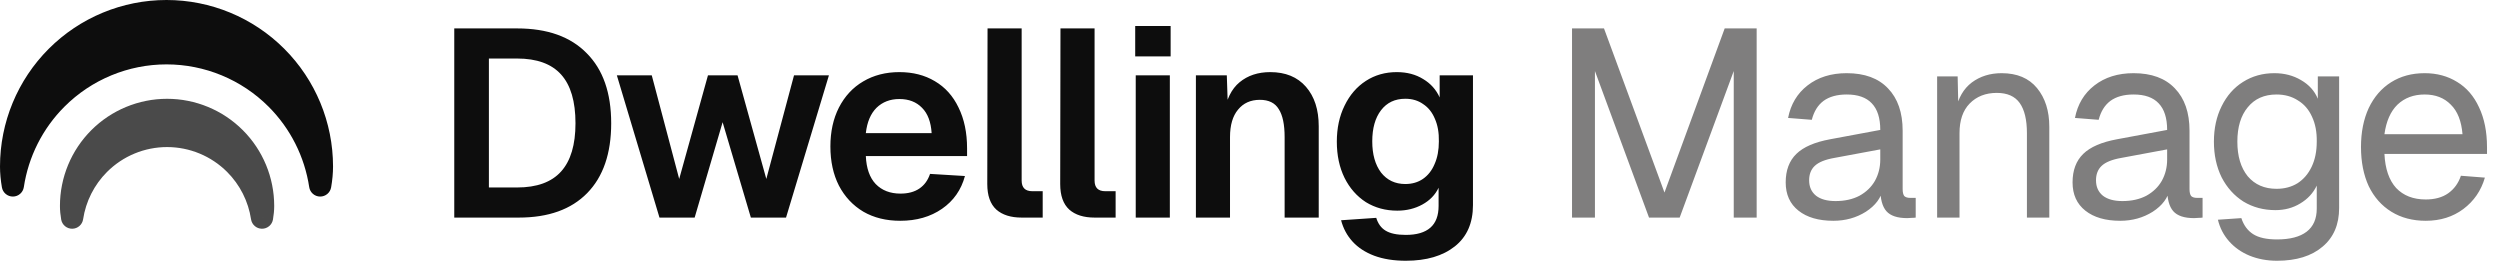
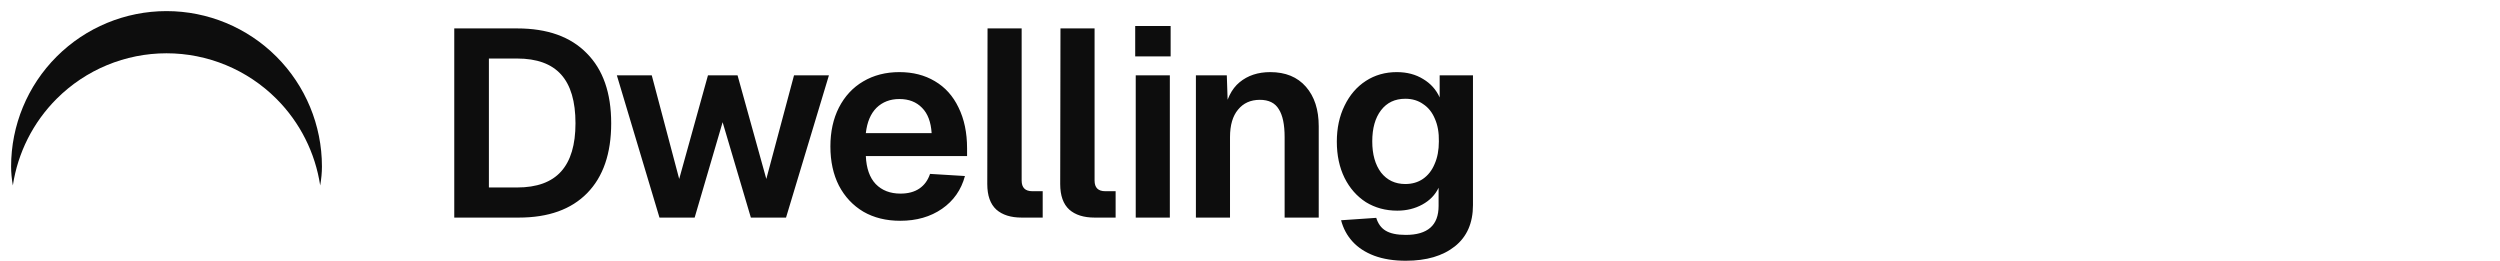
<svg xmlns="http://www.w3.org/2000/svg" width="2252" height="235" viewBox="0 0 2252 235" fill="none">
  <path fill-rule="evenodd" clip-rule="evenodd" d="M150 10C112.87 10 77.26 24.75 51.005 51.005C24.75 77.26 10 112.87 10 150C10 155.448 10.547 161.154 11.574 167.063C16.018 137.681 29.736 110.274 51.005 89.005C77.26 62.75 112.87 48 150 48C187.13 48 222.74 62.75 248.995 89.005C270.264 110.274 283.982 137.681 288.426 167.063C289.453 161.154 290 155.448 290 150C290 112.87 275.25 77.26 248.995 51.005C222.74 24.75 187.13 10 150 10Z" fill="#0D0D0D" />
-   <path d="M51.005 51.005L43.934 43.934L43.934 43.934L51.005 51.005ZM150 10L150 0L150 10ZM10 150L20 150L10 150ZM11.574 167.063L1.721 168.774C2.561 173.606 6.78 177.116 11.683 177.062C16.587 177.009 20.728 173.407 21.461 168.558L11.574 167.063ZM51.005 89.005L43.934 81.934L51.005 89.005ZM248.995 89.005L256.066 81.934L256.066 81.934L248.995 89.005ZM288.426 167.063L278.539 168.558C279.272 173.407 283.413 177.009 288.317 177.062C293.22 177.116 297.439 173.606 298.279 168.774L288.426 167.063ZM248.995 51.005L256.066 43.934L256.066 43.934L248.995 51.005ZM58.076 58.076C82.456 33.696 115.522 20 150 20L150 0C110.218 3.4779e-06 72.064 15.803 43.934 43.934L58.076 58.076ZM20 150C20 115.522 33.696 82.456 58.076 58.076L43.934 43.934C15.803 72.064 -3.4779e-06 110.218 0 150L20 150ZM21.426 165.352C20.482 159.913 20 154.786 20 150L0 150C5.34221e-07 156.111 0.613 162.395 1.721 168.774L21.426 165.352ZM21.461 168.558C25.588 141.275 38.327 115.825 58.076 96.076L43.934 81.934C21.146 104.722 6.447 134.087 1.686 165.568L21.461 168.558ZM58.076 96.076C82.456 71.696 115.522 58 150 58L150 38C110.218 38 72.064 53.803 43.934 81.934L58.076 96.076ZM150 58C184.478 58 217.544 71.696 241.924 96.076L256.066 81.934C227.936 53.803 189.782 38 150 38L150 58ZM241.924 96.076C261.673 115.825 274.412 141.275 278.539 168.558L298.314 165.568C293.553 134.087 278.854 104.722 256.066 81.934L241.924 96.076ZM280 150C280 154.786 279.518 159.913 278.574 165.352L298.279 168.774C299.387 162.395 300 156.111 300 150H280ZM241.924 58.076C266.304 82.456 280 115.522 280 150H300C300 110.218 284.196 72.064 256.066 43.934L241.924 58.076ZM150 20C184.478 20 217.544 33.696 241.924 58.076L256.066 43.934C227.936 15.803 189.782 -3.47789e-06 150 0L150 20Z" fill="#0D0D0D" />
  <g opacity="0.75">
-     <path fill-rule="evenodd" clip-rule="evenodd" d="M150.5 99C127.559 99 105.557 108.113 89.335 124.335C73.113 140.557 64 162.559 64 185.5C64 188.866 64.338 192.392 64.972 196.042C67.718 177.889 76.194 160.955 89.335 147.814C105.557 131.592 127.559 122.479 150.5 122.479C173.441 122.479 195.443 131.592 211.665 147.814C224.806 160.955 233.282 177.889 236.028 196.042C236.662 192.392 237 188.866 237 185.5C237 162.559 227.887 140.557 211.665 124.335C195.443 108.113 173.441 99 150.5 99Z" fill="#0D0D0D" />
-     <path d="M89.335 124.335L96.406 131.406L96.406 131.406L89.335 124.335ZM150.5 99L150.5 89L150.5 99ZM64 185.5L54 185.5L64 185.5ZM64.972 196.042L55.12 197.754C55.959 202.585 60.178 206.096 65.082 206.042C69.985 205.988 74.127 202.387 74.86 197.538L64.972 196.042ZM89.335 147.814L96.406 154.885L96.406 154.885L89.335 147.814ZM150.5 122.479L150.5 112.479L150.5 122.479ZM211.665 147.814L204.594 154.885L204.594 154.885L211.665 147.814ZM236.028 196.042L226.14 197.538C226.873 202.387 231.015 205.988 235.918 206.042C240.822 206.096 245.041 202.585 245.88 197.754L236.028 196.042ZM211.665 124.335L204.594 131.406L204.594 131.406L211.665 124.335ZM96.406 131.406C110.753 117.06 130.211 109 150.5 109L150.5 89C124.907 89 100.361 99.167 82.264 117.264L96.406 131.406ZM74 185.5C74 165.211 82.06 145.753 96.406 131.406L82.264 117.264C64.167 135.361 54 159.907 54 185.5L74 185.5ZM74.825 194.331C74.272 191.151 74 188.204 74 185.5L54 185.5C54 189.529 54.404 193.632 55.12 197.754L74.825 194.331ZM74.86 197.538C77.288 181.483 84.785 166.506 96.406 154.885L82.264 140.743C67.604 155.403 58.148 174.295 55.085 194.547L74.86 197.538ZM96.406 154.885C110.753 140.538 130.211 132.479 150.5 132.479L150.5 112.479C124.907 112.479 100.361 122.646 82.264 140.743L96.406 154.885ZM150.5 132.479C170.789 132.479 190.247 140.538 204.594 154.885L218.736 140.743C200.639 122.645 176.093 112.479 150.5 112.479L150.5 132.479ZM204.594 154.885C216.215 166.506 223.712 181.483 226.14 197.538L245.915 194.547C242.852 174.295 233.396 155.403 218.736 140.743L204.594 154.885ZM227 185.5C227 188.204 226.728 191.151 226.175 194.331L245.88 197.754C246.596 193.632 247 189.529 247 185.5H227ZM204.594 131.406C218.94 145.753 227 165.211 227 185.5H247C247 159.907 236.833 135.361 218.736 117.264L204.594 131.406ZM150.5 109C170.789 109 190.247 117.06 204.594 131.406L218.736 117.264C200.639 99.167 176.093 89 150.5 89L150.5 109Z" fill="#0D0D0D" />
-   </g>
+     </g>
  <path d="M409.2 25.6H465.84C493.04 25.6 513.92 33.04 528.48 47.92C543.2 62.64 550.56 83.68 550.56 111.04C550.56 138.24 543.36 159.2 528.96 173.92C514.56 188.64 494 196 467.28 196H409.2V25.6ZM465.84 168.88C483.6 168.88 496.8 164.08 505.44 154.48C514.08 144.88 518.4 130.4 518.4 111.04C518.4 91.36 514.08 76.72 505.44 67.12C496.8 57.52 483.6 52.72 465.84 52.72H440.4V168.88H465.84ZM555.658 67.84H587.098L611.818 161.2L637.738 67.84H664.378L690.298 161.2L715.258 67.84H746.698L708.058 196H676.378L650.938 110.08L625.738 196H594.058L555.658 67.84ZM810.898 198.88C798.258 198.88 787.218 196.16 777.778 190.72C768.338 185.12 760.978 177.28 755.698 167.2C750.578 157.12 748.018 145.36 748.018 131.92C748.018 118.64 750.578 106.96 755.698 96.88C760.978 86.64 768.258 78.8 777.538 73.36C786.978 67.76 797.858 64.96 810.178 64.96C822.338 64.96 832.978 67.68 842.098 73.12C851.378 78.56 858.498 86.48 863.458 96.88C868.578 107.28 871.138 119.52 871.138 133.6V140.56H779.938C780.418 151.6 783.378 160 788.818 165.76C794.418 171.52 801.858 174.4 811.138 174.4C818.018 174.4 823.698 172.88 828.178 169.84C832.658 166.8 835.858 162.4 837.778 156.64L869.218 158.56C865.858 171.04 858.978 180.88 848.578 188.08C838.178 195.28 825.618 198.88 810.898 198.88ZM839.218 119.92C838.578 109.84 835.698 102.24 830.578 97.12C825.458 91.84 818.658 89.2 810.178 89.2C801.858 89.2 794.978 91.84 789.538 97.12C784.258 102.4 781.058 110 779.938 119.92H839.218ZM920.301 196C910.541 196 902.941 193.6 897.501 188.8C892.061 183.84 889.341 176.16 889.341 165.76L889.581 25.6H920.301V162.64C920.301 165.84 921.101 168.24 922.701 169.84C924.301 171.44 926.701 172.24 929.901 172.24H939.261V196H920.301ZM985.991 196C976.231 196 968.631 193.6 963.191 188.8C957.751 183.84 955.031 176.16 955.031 165.76L955.271 25.6H985.991V162.64C985.991 165.84 986.791 168.24 988.391 169.84C989.991 171.44 992.391 172.24 995.591 172.24H1004.95V196H985.991ZM1023.07 67.84H1053.79V196H1023.07V67.84ZM1022.59 23.44H1054.51V50.8H1022.59V23.44ZM1077.27 67.84H1105.11L1106.31 103.84L1102.71 102.4C1104.63 89.6 1109.27 80.16 1116.63 74.08C1123.99 68 1133.19 64.96 1144.23 64.96C1157.99 64.96 1168.71 69.36 1176.39 78.16C1184.07 86.96 1187.91 98.8 1187.91 113.68V196H1157.19V123.52C1157.19 112.16 1155.43 103.76 1151.91 98.32C1148.55 92.72 1142.87 89.92 1134.87 89.92C1126.55 89.92 1119.99 92.88 1115.19 98.8C1110.39 104.56 1107.99 112.8 1107.99 123.52V196H1077.27V67.84ZM1266.37 234.88C1255.49 234.88 1245.97 233.36 1237.81 230.32C1229.81 227.28 1223.33 223.04 1218.37 217.6C1213.41 212.16 1209.97 205.76 1208.05 198.4L1239.73 196.24C1241.33 201.52 1244.13 205.36 1248.13 207.76C1252.29 210.32 1258.37 211.6 1266.37 211.6C1276.13 211.6 1283.49 209.44 1288.45 205.12C1293.41 200.8 1295.89 194.24 1295.89 185.44V169.12C1292.85 175.52 1287.97 180.56 1281.25 184.24C1274.53 187.92 1267.01 189.76 1258.69 189.76C1248.13 189.76 1238.69 187.2 1230.37 182.08C1222.21 176.8 1215.81 169.52 1211.17 160.24C1206.53 150.8 1204.21 139.92 1204.21 127.6C1204.21 115.44 1206.53 104.64 1211.17 95.2C1215.81 85.6 1222.21 78.16 1230.37 72.88C1238.53 67.6 1247.81 64.96 1258.21 64.96C1267.33 64.96 1275.25 67.04 1281.97 71.2C1288.69 75.2 1293.65 80.72 1296.85 87.76V67.84H1326.85V184.72C1326.85 200.88 1321.41 213.28 1310.53 221.92C1299.65 230.56 1284.93 234.88 1266.37 234.88ZM1265.89 165.76C1271.97 165.76 1277.25 164.24 1281.73 161.2C1286.37 158 1289.89 153.52 1292.29 147.76C1294.85 142 1296.13 135.2 1296.13 127.36C1296.29 119.52 1295.09 112.72 1292.53 106.96C1290.13 101.2 1286.61 96.8 1281.97 93.76C1277.49 90.56 1272.13 88.96 1265.89 88.96C1256.61 88.96 1249.33 92.4 1244.05 99.28C1238.77 106.16 1236.13 115.52 1236.13 127.36C1236.13 139.04 1238.77 148.4 1244.05 155.44C1249.49 162.32 1256.77 165.76 1265.89 165.76Z" fill="#0D0D0D" />
-   <path d="M1416.08 25.6H1444.88L1499.36 173.44L1553.6 25.6H1582.4V196H1561.76V64L1513.04 196H1485.44L1436.72 64V196H1416.08V25.6ZM1651.51 198.88C1638.23 198.88 1627.75 195.84 1620.07 189.76C1612.39 183.68 1608.55 175.2 1608.55 164.32C1608.55 153.44 1611.75 144.88 1618.15 138.64C1624.55 132.4 1634.71 128 1648.63 125.44L1693.75 117.04C1693.75 106.32 1691.19 98.32 1686.07 93.04C1681.11 87.76 1673.59 85.12 1663.51 85.12C1654.87 85.12 1647.91 87.04 1642.63 90.88C1637.51 94.72 1633.99 100.4 1632.07 107.92L1610.71 106.24C1613.11 93.92 1618.95 84.16 1628.23 76.96C1637.67 69.6 1649.43 65.92 1663.51 65.92C1679.67 65.92 1692.07 70.48 1700.71 79.6C1709.51 88.72 1713.91 101.44 1713.91 117.76V170.32C1713.91 173.2 1714.39 175.28 1715.35 176.56C1716.47 177.68 1718.23 178.24 1720.63 178.24H1725.67V196C1724.71 196.16 1723.59 196.24 1722.31 196.24C1721.03 196.4 1719.59 196.48 1717.99 196.48C1709.19 196.48 1702.95 194.4 1699.27 190.24C1695.59 186.08 1693.75 179.2 1693.75 169.6L1696.15 170.08C1694.55 178.24 1689.43 185.12 1680.79 190.72C1672.15 196.16 1662.39 198.88 1651.51 198.88ZM1653.43 181.12C1661.75 181.12 1668.95 179.52 1675.03 176.32C1681.11 172.96 1685.75 168.48 1688.95 162.88C1692.15 157.12 1693.75 150.72 1693.75 143.68V134.56L1652.47 142.24C1644.15 143.68 1638.23 146.08 1634.71 149.44C1631.35 152.64 1629.67 156.96 1629.67 162.4C1629.67 168.32 1631.75 172.96 1635.91 176.32C1640.07 179.52 1645.91 181.12 1653.43 181.12ZM1744.97 68.8H1763.45L1764.17 101.2L1761.77 99.04C1764.01 88.16 1768.81 79.92 1776.17 74.32C1783.69 68.72 1792.65 65.92 1803.05 65.92C1816.97 65.92 1827.61 70.4 1834.97 79.36C1842.33 88.32 1846.01 99.92 1846.01 114.16V196H1825.85V119.92C1825.85 107.92 1823.69 98.88 1819.37 92.8C1815.05 86.72 1808.17 83.68 1798.73 83.68C1788.65 83.68 1780.49 86.88 1774.25 93.28C1768.17 99.52 1765.13 108.4 1765.13 119.92V196H1744.97V68.8ZM1909.92 198.88C1896.64 198.88 1886.16 195.84 1878.48 189.76C1870.8 183.68 1866.96 175.2 1866.96 164.32C1866.96 153.44 1870.16 144.88 1876.56 138.64C1882.96 132.4 1893.12 128 1907.04 125.44L1952.16 117.04C1952.16 106.32 1949.6 98.32 1944.48 93.04C1939.52 87.76 1932 85.12 1921.92 85.12C1913.28 85.12 1906.32 87.04 1901.04 90.88C1895.92 94.72 1892.4 100.4 1890.48 107.92L1869.12 106.24C1871.52 93.92 1877.36 84.16 1886.64 76.96C1896.08 69.6 1907.84 65.92 1921.92 65.92C1938.08 65.92 1950.48 70.48 1959.12 79.6C1967.92 88.72 1972.32 101.44 1972.32 117.76V170.32C1972.32 173.2 1972.8 175.28 1973.76 176.56C1974.88 177.68 1976.64 178.24 1979.04 178.24H1984.08V196C1983.12 196.16 1982 196.24 1980.72 196.24C1979.44 196.4 1978 196.48 1976.4 196.48C1967.6 196.48 1961.36 194.4 1957.68 190.24C1954 186.08 1952.16 179.2 1952.16 169.6L1954.56 170.08C1952.96 178.24 1947.84 185.12 1939.2 190.72C1930.56 196.16 1920.8 198.88 1909.92 198.88ZM1911.84 181.12C1920.16 181.12 1927.36 179.52 1933.44 176.32C1939.52 172.96 1944.16 168.48 1947.36 162.88C1950.56 157.12 1952.16 150.72 1952.16 143.68V134.56L1910.88 142.24C1902.56 143.68 1896.64 146.08 1893.12 149.44C1889.76 152.64 1888.08 156.96 1888.08 162.4C1888.08 168.32 1890.16 172.96 1894.32 176.32C1898.48 179.52 1904.32 181.12 1911.84 181.12ZM2051.17 234.88C2042.21 234.88 2033.97 233.36 2026.45 230.32C2019.09 227.28 2012.93 222.96 2007.97 217.36C2003.01 211.76 1999.65 205.28 1997.89 197.92L2019.01 196.48C2021.09 202.88 2024.61 207.68 2029.57 210.88C2034.53 214.08 2041.73 215.68 2051.17 215.68C2062.85 215.68 2071.73 213.36 2077.81 208.72C2083.89 204.08 2086.93 197.12 2086.93 187.84V167.2C2083.73 173.92 2078.77 179.28 2072.05 183.28C2065.49 187.28 2058.05 189.28 2049.73 189.28C2039.01 189.28 2029.41 186.72 2020.93 181.6C2012.61 176.32 2006.05 169.04 2001.25 159.76C1996.61 150.32 1994.29 139.6 1994.29 127.6C1994.29 115.6 1996.61 104.96 2001.25 95.68C2005.89 86.24 2012.29 78.96 2020.45 73.84C2028.77 68.56 2038.21 65.92 2048.77 65.92C2057.73 65.92 2065.73 68 2072.77 72.16C2079.97 76.32 2085.01 81.92 2087.89 88.96V68.8H2107.09V187.36C2107.09 202.24 2102.13 213.84 2092.21 222.16C2082.29 230.64 2068.61 234.88 2051.17 234.88ZM2050.69 170.08C2057.89 170.08 2064.21 168.4 2069.65 165.04C2075.09 161.52 2079.33 156.56 2082.37 150.16C2085.41 143.76 2086.93 136.24 2086.93 127.6C2087.09 118.96 2085.65 111.44 2082.61 105.04C2079.73 98.64 2075.49 93.76 2069.89 90.4C2064.45 86.88 2058.05 85.12 2050.69 85.12C2039.65 85.12 2031.01 88.96 2024.77 96.64C2018.53 104.16 2015.41 114.48 2015.41 127.6C2015.41 140.72 2018.53 151.12 2024.77 158.8C2031.17 166.32 2039.81 170.08 2050.69 170.08ZM2185.1 198.88C2173.26 198.88 2162.94 196.16 2154.14 190.72C2145.34 185.28 2138.54 177.6 2133.74 167.68C2129.1 157.6 2126.78 145.84 2126.78 132.4C2126.78 119.12 2129.1 107.44 2133.74 97.36C2138.54 87.28 2145.26 79.52 2153.9 74.08C2162.54 68.64 2172.62 65.92 2184.14 65.92C2195.18 65.92 2204.94 68.56 2213.42 73.84C2221.9 78.96 2228.46 86.56 2233.1 96.64C2237.9 106.72 2240.3 118.72 2240.3 132.64V138.64H2147.9C2148.54 152.08 2152.06 162.32 2158.46 169.36C2165.02 176.24 2173.9 179.68 2185.1 179.68C2193.26 179.68 2199.98 177.84 2205.26 174.16C2210.7 170.32 2214.54 165.04 2216.78 158.32L2238.38 160C2235.02 171.68 2228.54 181.12 2218.94 188.32C2209.5 195.36 2198.22 198.88 2185.1 198.88ZM2218.22 120.88C2217.26 109.04 2213.74 100.16 2207.66 94.24C2201.74 88.16 2193.9 85.12 2184.14 85.12C2174.22 85.12 2166.06 88.16 2159.66 94.24C2153.42 100.32 2149.5 109.2 2147.9 120.88H2218.22Z" fill="#7F7E7E" />
</svg>